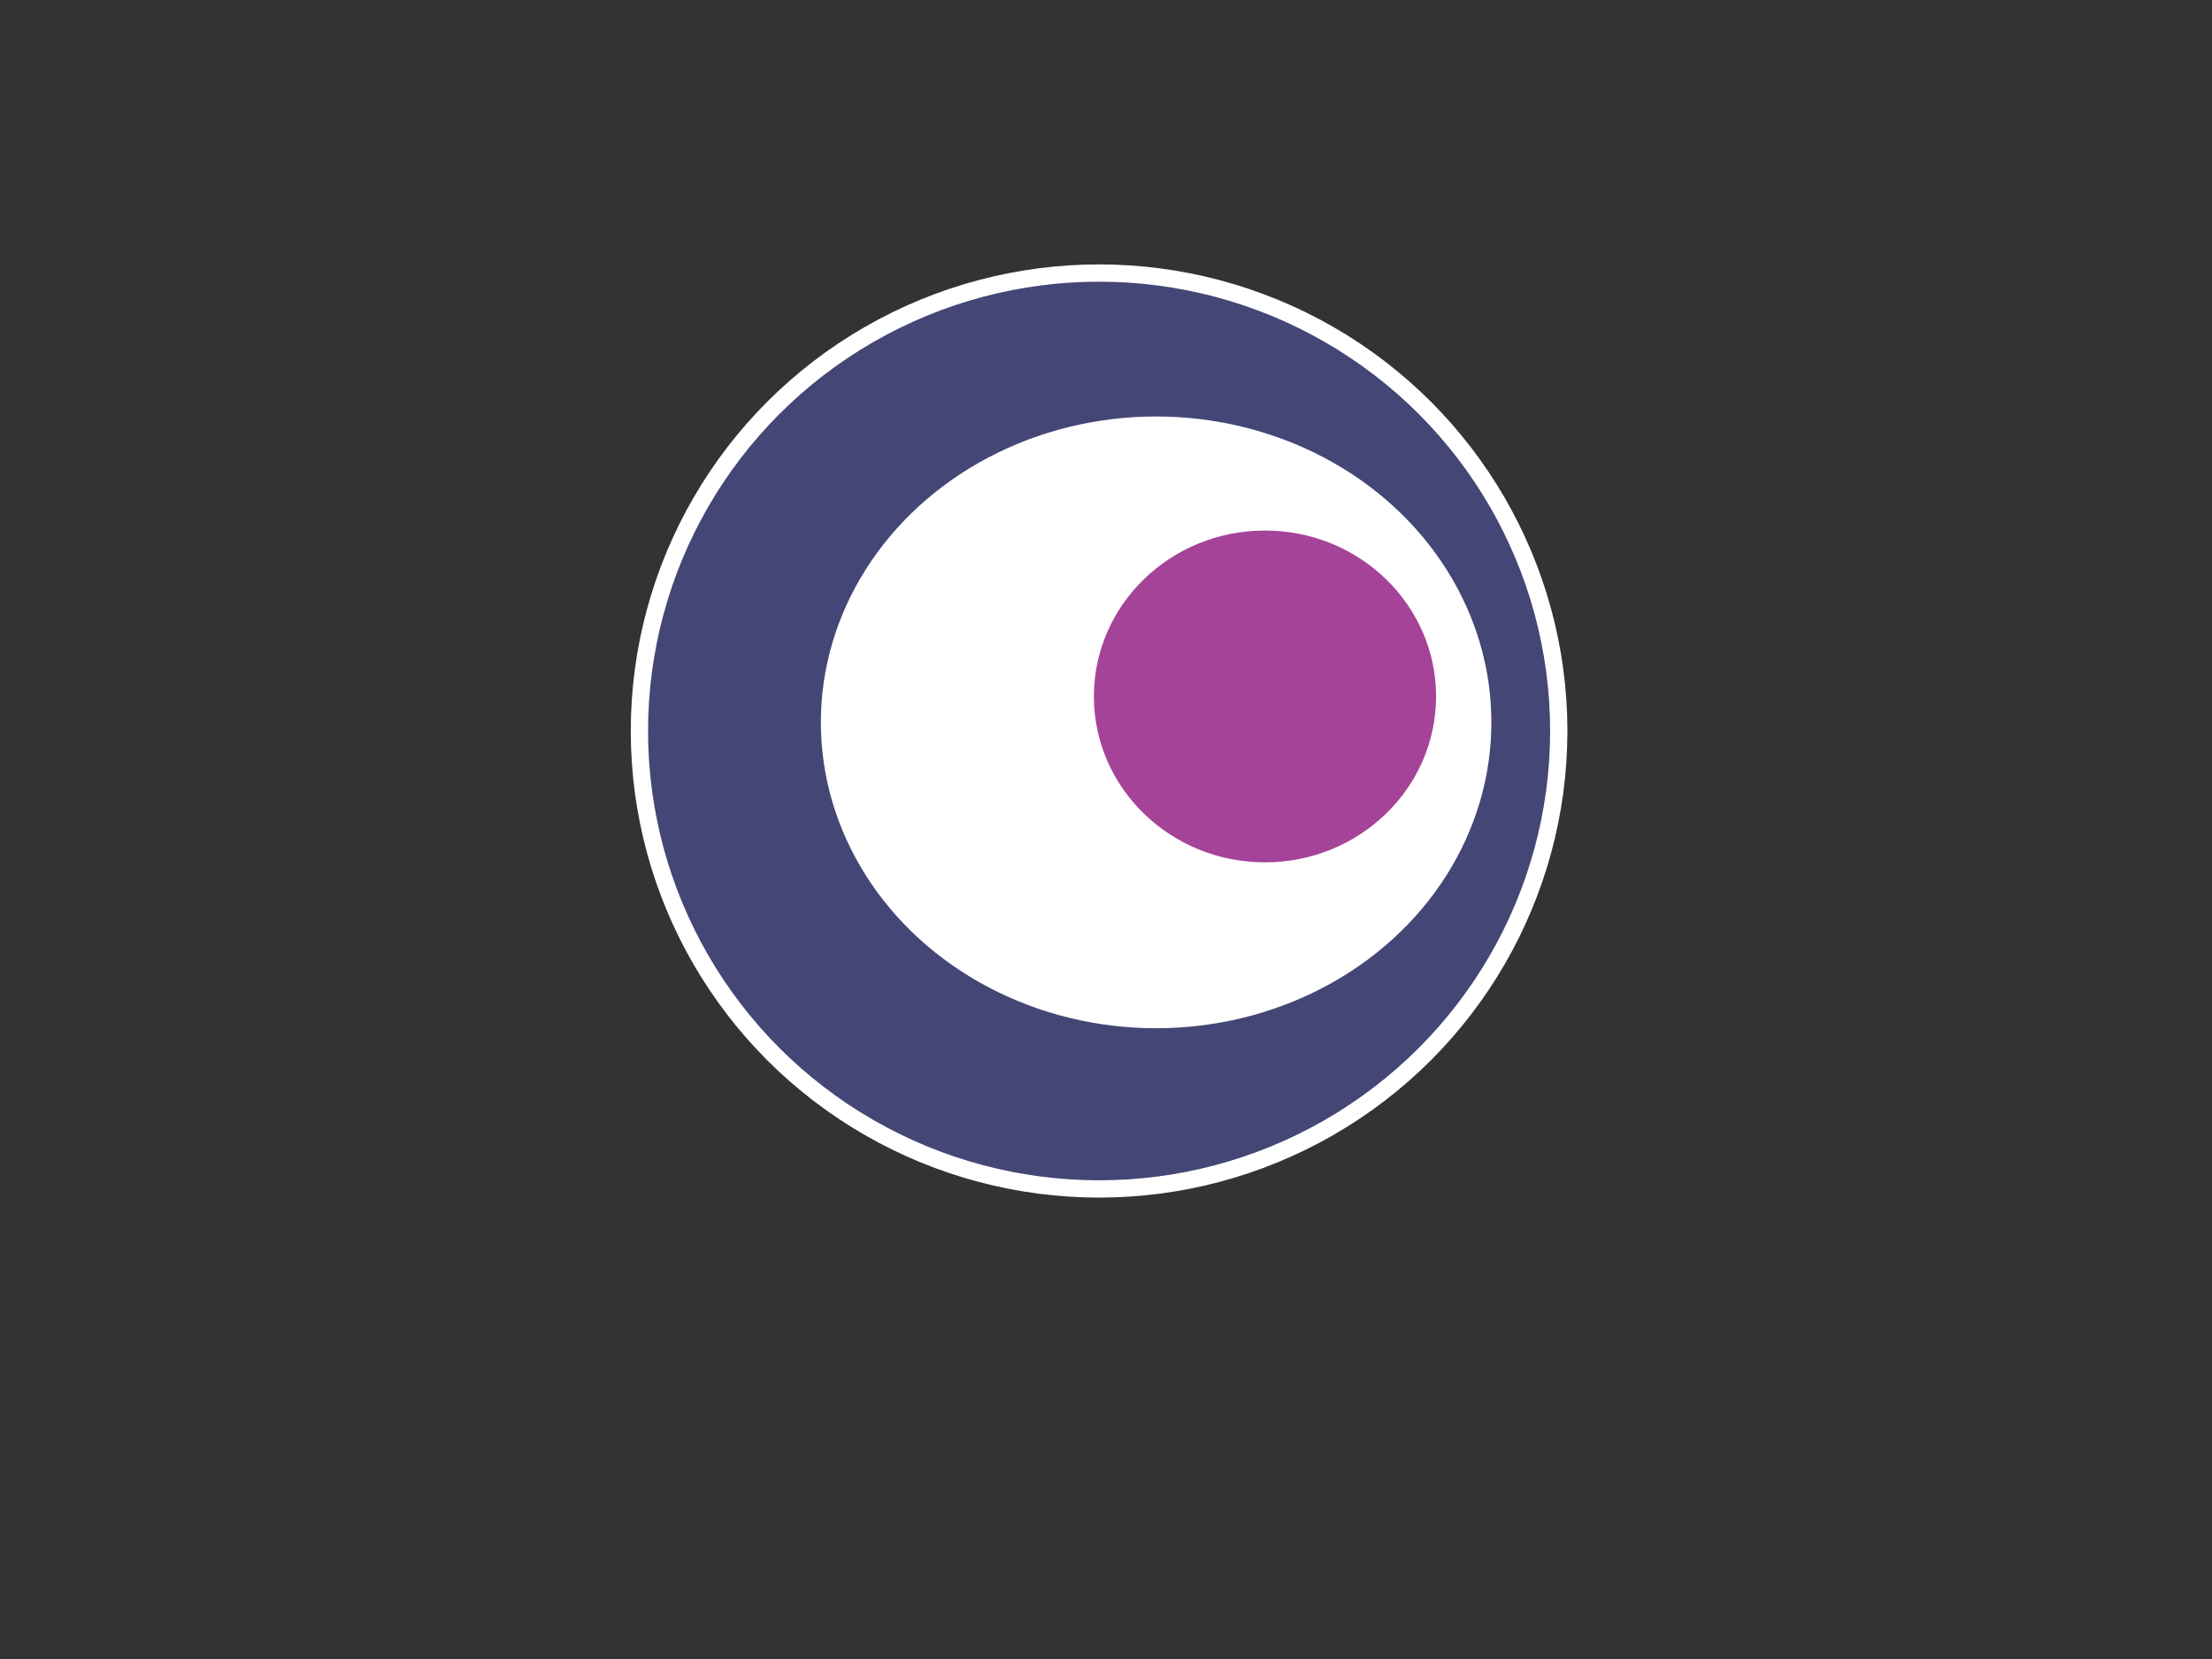
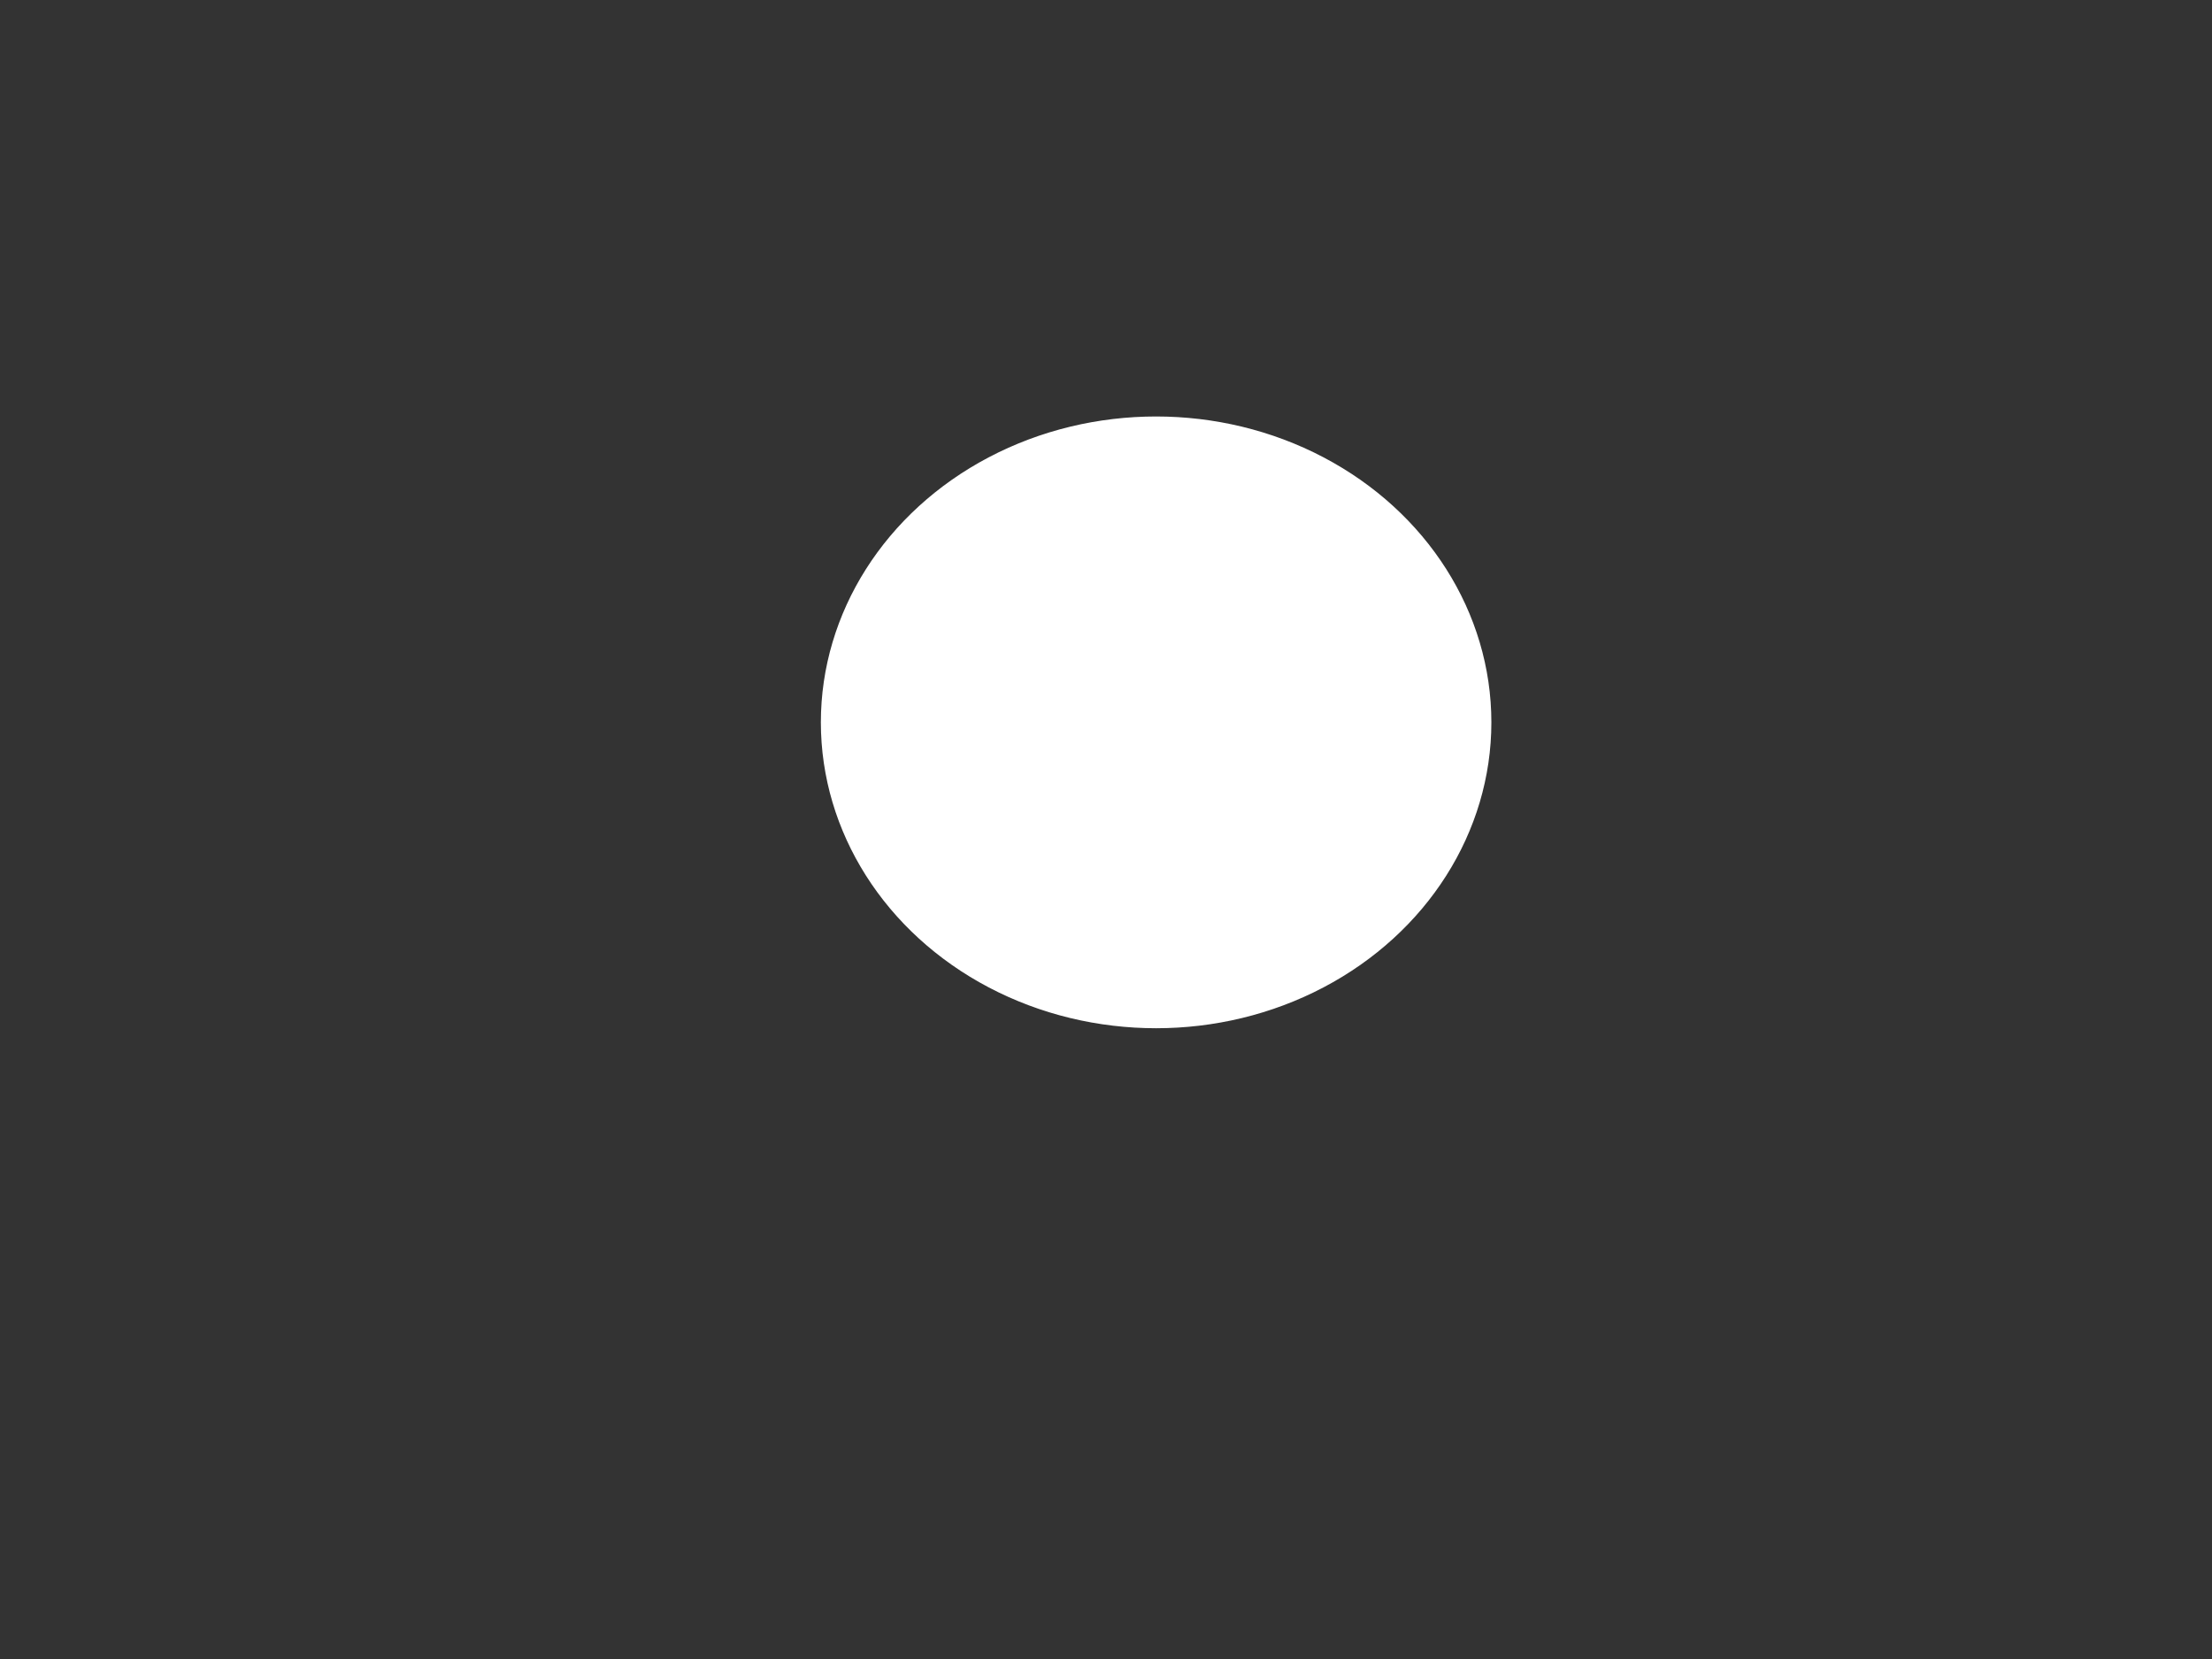
<svg xmlns="http://www.w3.org/2000/svg" width="640" height="480">
  <rect width="100%" height="100%" fill="#333333" stroke="none" />
  <title>new</title>
  <g>
    <title>Layer 1</title>
-     <ellipse ry="132.5" rx="133" id="svg_1" cy="211.5" cx="318" stroke-width="5" stroke="#ffffff" fill="#444676" />
    <ellipse ry="86" rx="94.5" id="svg_2" cy="209" cx="334.5" stroke-width="5" stroke="#ffffff" fill="#ffffff" />
-     <ellipse ry="50.5" rx="52" id="svg_4" cy="201.5" cx="366" stroke-width="5" stroke="#ffffff" fill="#a54399" />
  </g>
</svg>